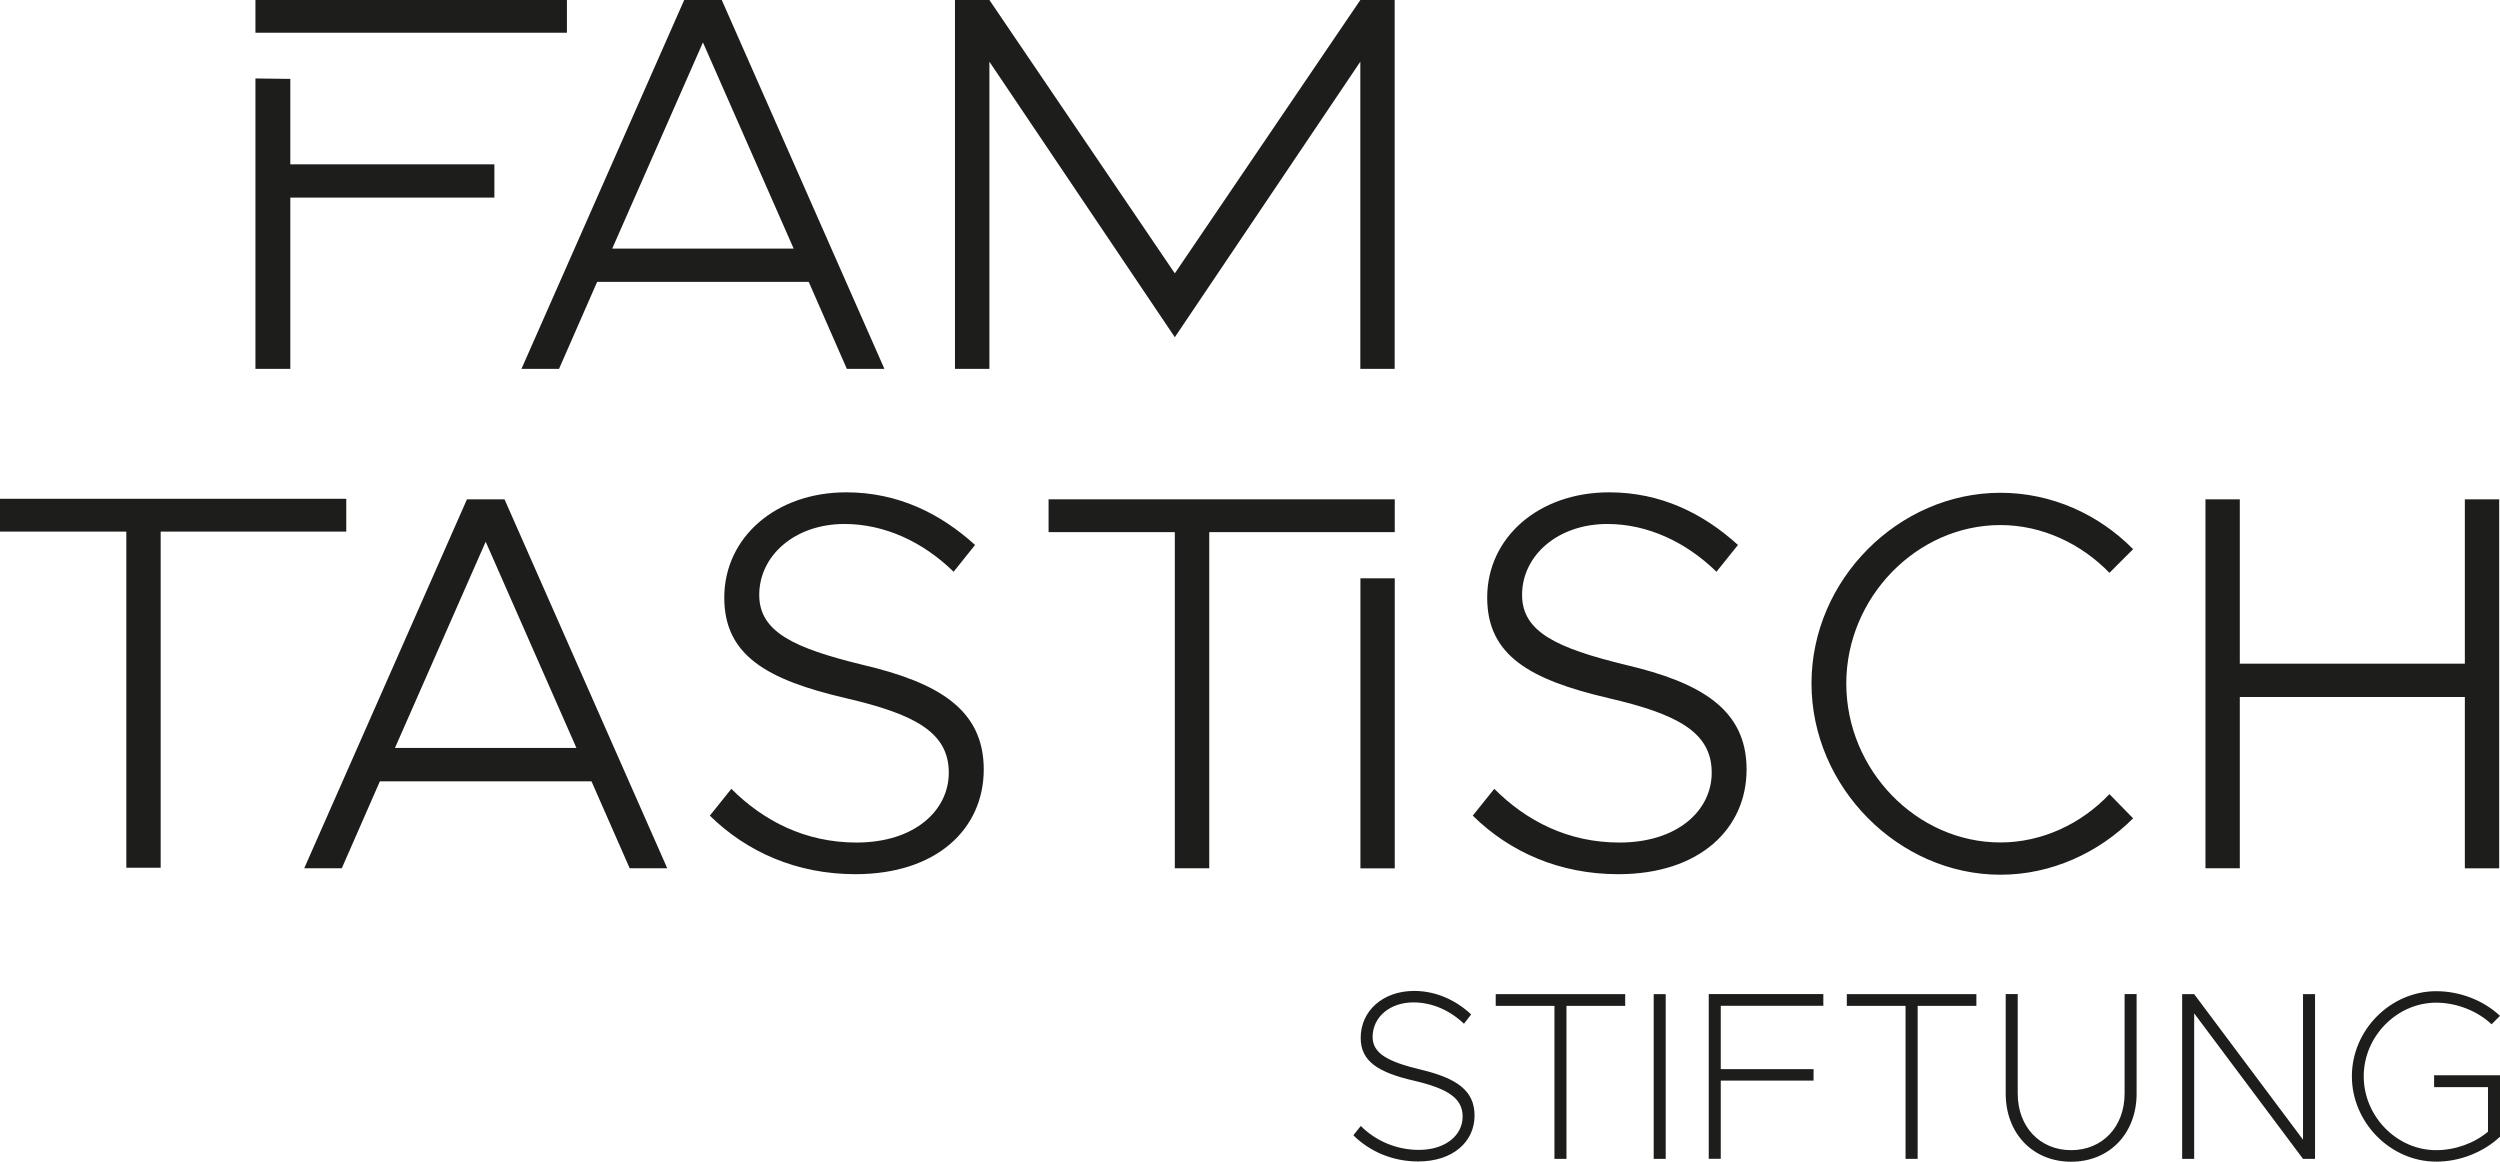
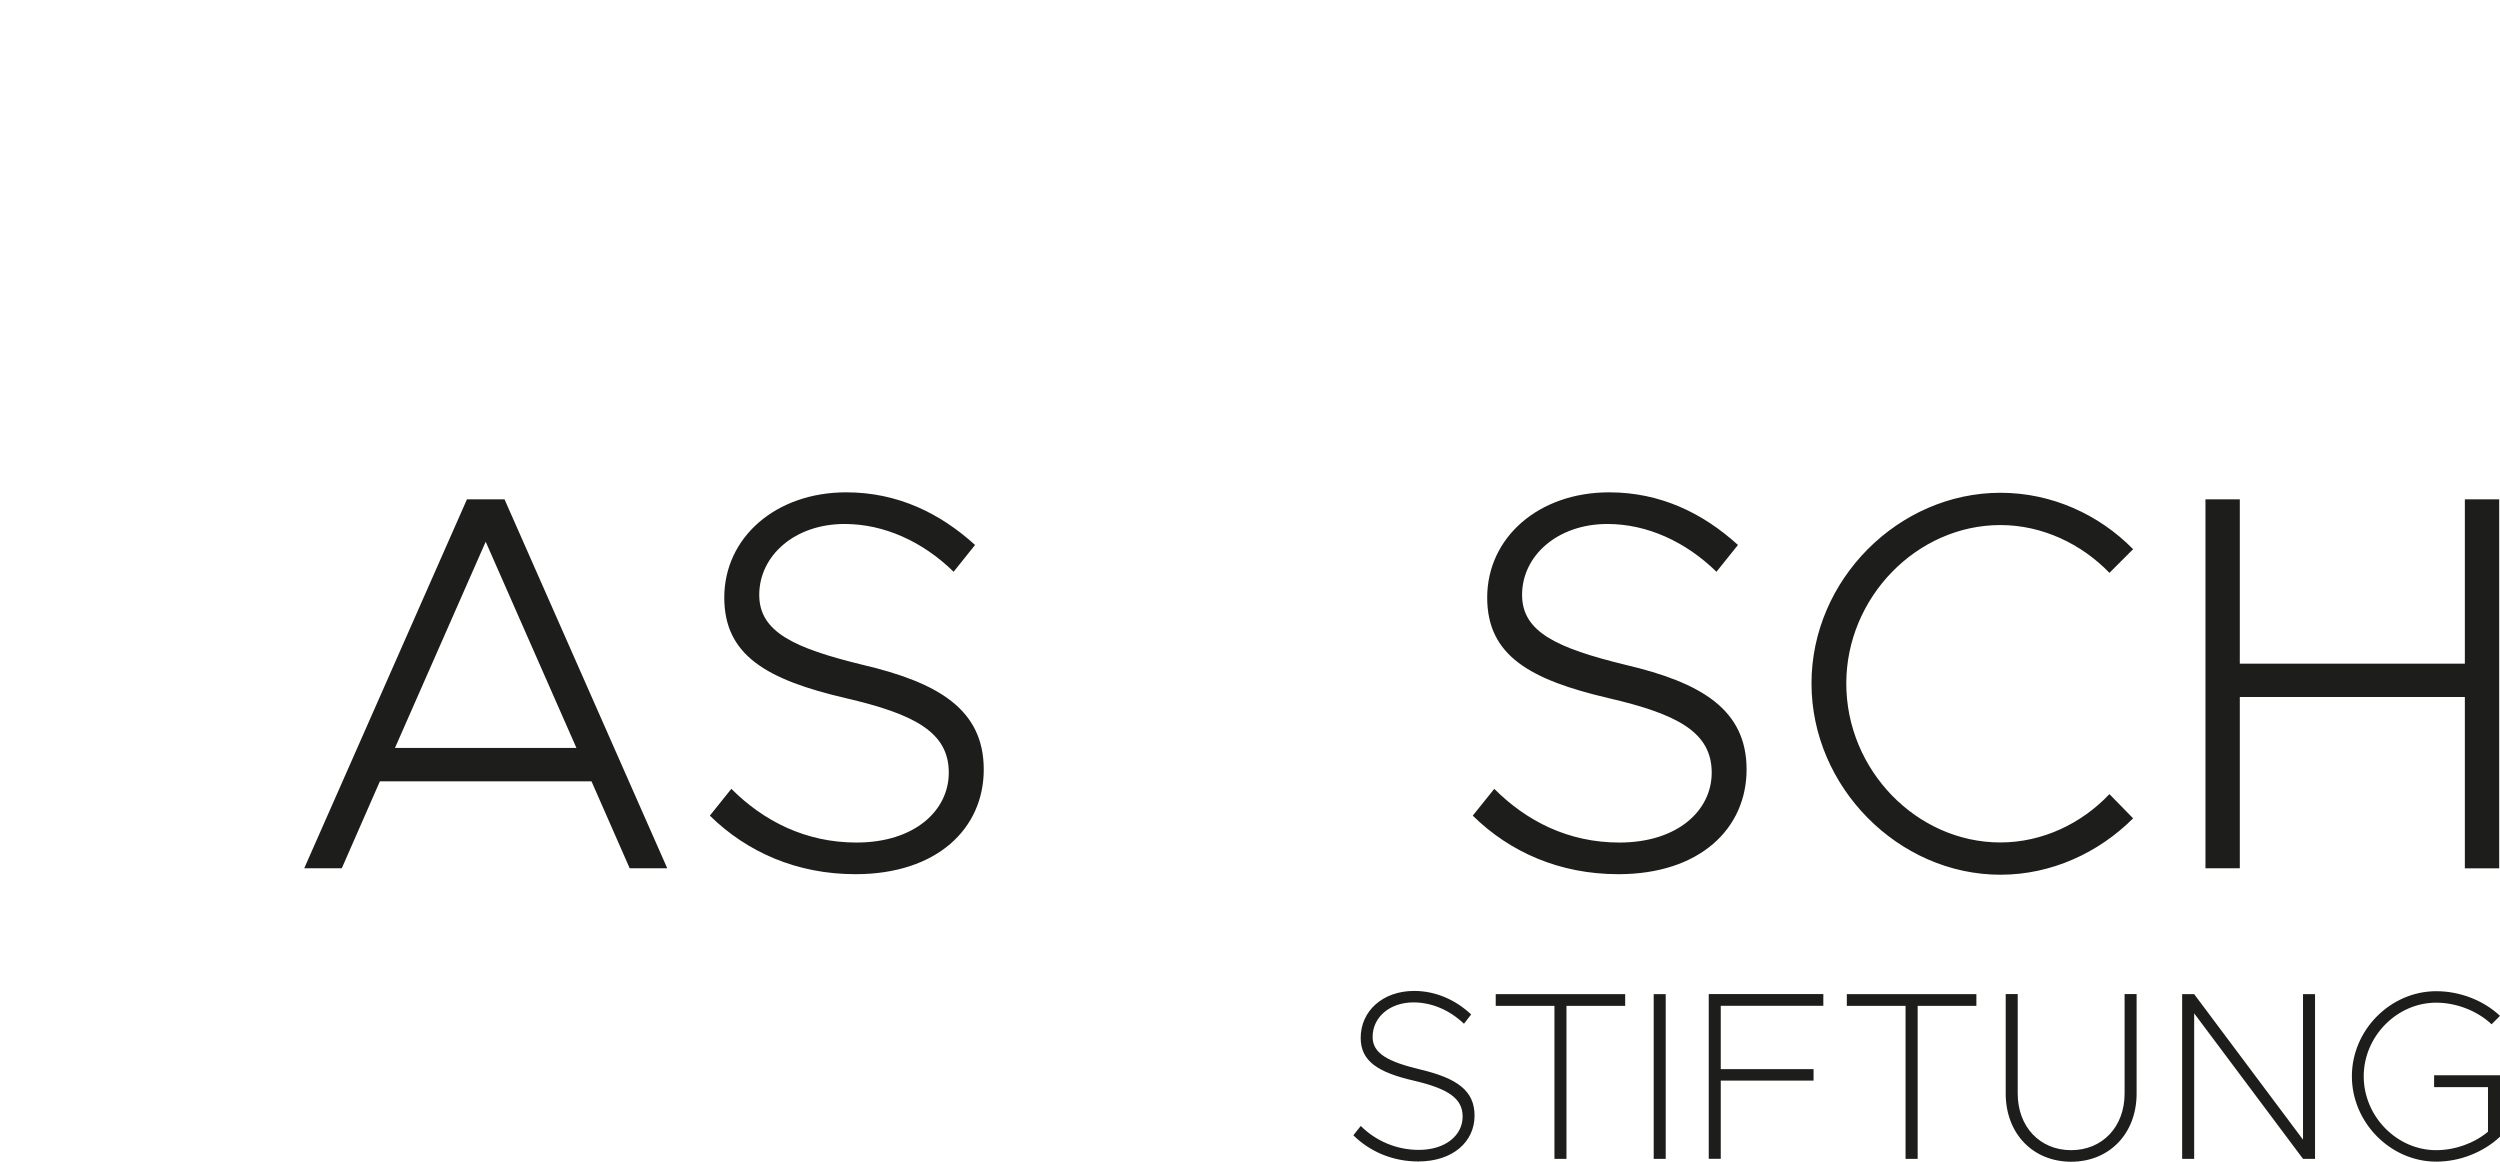
<svg xmlns="http://www.w3.org/2000/svg" preserveAspectRatio="none" data-bbox="2.32 3.25 278.83 129.57" viewBox="2.32 3.25 278.83 129.57" data-type="shape" role="presentation" aria-hidden="true" aria-labelledby="svgcid-3kal5h2vdema" width="278.83" height="129.57">
  <title id="svgcid-3kal5h2vdema" />
  <g stroke="#5E97FF" fill="#1D1D1B" stroke-width="0px">
-     <path d="M30.81 44.39h3.89v-19.1h22.76v-3.71H34.7v-9.53L30.81 12v32.39zm0-37.49h34.74V3.25H30.81V6.9zm49.91 1.08 10.12 23H70.6l10.12-23zm-2.09-4.73L60.48 44.39h4.19l4.25-9.7h23.6l4.25 9.7h4.19L82.82 3.25h-4.19z" stroke="#5E97FF" fill="#1D1D1B" stroke-width="0px" />
    <path d="M97.73 100.75c9.1 0 14.31-5.09 14.31-11.68 0-6.71-5.09-9.7-13.54-11.68C90.89 75.53 87 73.74 87 69.6c0-4.37 3.95-7.91 9.52-7.91 4.43 0 8.74 1.98 12.16 5.33l2.39-2.99c-3.89-3.53-8.62-5.87-14.37-5.87-7.85 0-13.6 5.03-13.6 11.74 0 6.47 4.79 9.16 13.48 11.2 7.79 1.8 11.56 3.83 11.56 8.33 0 4.19-3.77 7.79-10.3 7.79-5.69 0-10.36-2.4-13.95-5.99l-2.4 2.99c4.14 4.07 9.71 6.53 16.24 6.53M46.37 86.67l10.12-23 10.12 23H46.37zm26.18 13.42h4.19L58.59 58.94H54.4l-18.15 41.15h4.19l4.25-9.7h23.6l4.26 9.7z" stroke="#5E97FF" fill="#1D1D1B" stroke-width="0px" />
    <path d="M277.23 58.94v18.33h-25.1V58.94h-3.83v41.15h3.83v-19.1h25.1v19.11h3.83V58.94h-3.83zm-51.79 41.87c5.69 0 10.96-2.46 14.79-6.29l-2.64-2.7c-3.11 3.29-7.49 5.39-12.16 5.39-9.34 0-17.19-8.08-17.19-17.73 0-9.58 7.85-17.67 17.19-17.67 4.67 0 9.04 2.1 12.16 5.33l2.64-2.64c-3.83-3.89-9.1-6.29-14.79-6.29-11.38 0-21.08 9.7-21.08 21.26s9.7 21.34 21.08 21.34m-42.63-.06c9.1 0 14.31-5.09 14.31-11.68 0-6.71-5.09-9.7-13.54-11.68-7.61-1.86-11.5-3.65-11.5-7.79 0-4.37 3.95-7.91 9.52-7.91 4.43 0 8.74 1.98 12.16 5.33l2.4-2.99c-3.89-3.53-8.62-5.87-14.37-5.87-7.85 0-13.6 5.03-13.6 11.74 0 6.47 4.79 9.16 13.48 11.2 7.79 1.8 11.56 3.83 11.56 8.33 0 4.19-3.77 7.79-10.3 7.79-5.69 0-10.36-2.39-13.95-5.99l-2.4 2.99c4.13 4.07 9.7 6.53 16.23 6.53" stroke="#5E97FF" fill="#1D1D1B" stroke-width="0px" />
-     <path d="m154.04 3.25-20.69 30.49-20.68-30.49h-3.84v41.14h3.84V10.13l20.68 30.73 20.69-30.73v34.26h3.83V3.25h-3.83z" stroke="#5E97FF" fill="#1D1D1B" stroke-width="0px" />
-     <path d="M157.88 67.75v32.35h-3.83V67.75h3.83z" stroke="#5E97FF" fill="#1D1D1B" stroke-width="0px" />
-     <path d="M133.35 100.09h3.84V62.6h20.69v-3.66h-38.61v3.66h14.08v37.49z" stroke="#5E97FF" fill="#1D1D1B" stroke-width="0px" />
-     <path d="M2.32 58.88v3.66h14.09v37.49h3.83V62.54h20.7v-3.66H2.32z" stroke="#5E97FF" fill="#1D1D1B" stroke-width="0px" />
    <path d="M273.79 124.5h6.02v4.97c-1.52 1.28-3.66 2.06-5.78 2.06-4.39 0-8.08-3.77-8.08-8.24 0-4.44 3.69-8.21 8.08-8.21 2.3 0 4.63.94 6.18 2.41l.94-.94c-1.82-1.71-4.44-2.75-7.11-2.75-5.11 0-9.41 4.33-9.41 9.49s4.31 9.52 9.41 9.52c2.67 0 5.29-1.07 7.11-2.78v-6.85h-7.35v1.32zm-28.09 8h1.34v-16.23l12.14 16.23h1.34v-18.37h-1.34v16.23l-12.14-16.23h-1.34v18.37zm-12.38.32c4.28 0 7.3-3.16 7.3-7.6v-11.1h-1.34v11.1c0 3.69-2.46 6.31-5.96 6.31s-5.96-2.62-5.96-6.31v-11.1h-1.34v11.1c0 4.44 3.02 7.6 7.3 7.6m-18.46-.32h1.34v-17.06h6.55v-1.31H208.3v1.31h6.55v17.06zm-9.18-17.07v-1.31H192.9v18.37h1.34v-8.72h10.35v-1.28h-10.35v-7.06h11.44zm-18.92 17.07h1.34v-18.37h-1.34v18.37zm-11.07 0h1.34v-17.06h6.55v-1.31h-14.44v1.31h6.55v17.06zm-15.19.29c3.85 0 6.28-2.19 6.28-5.11 0-2.81-1.98-4.17-6.02-5.14-3.69-.88-5.35-1.82-5.35-3.64 0-2.19 1.9-3.85 4.55-3.85 2.09 0 4.06.88 5.64 2.38l.8-1.04c-1.74-1.63-3.96-2.62-6.36-2.62-3.48 0-5.96 2.22-5.96 5.24 0 2.59 1.9 3.85 6.02 4.79 3.72.88 5.35 1.95 5.35 3.98 0 2.11-1.93 3.72-4.89 3.72-2.54 0-4.84-1.04-6.47-2.67l-.83 1.04c1.87 1.85 4.43 2.92 7.24 2.92" stroke="#5E97FF" fill="#1D1D1B" stroke-width="0px" />
  </g>
</svg>